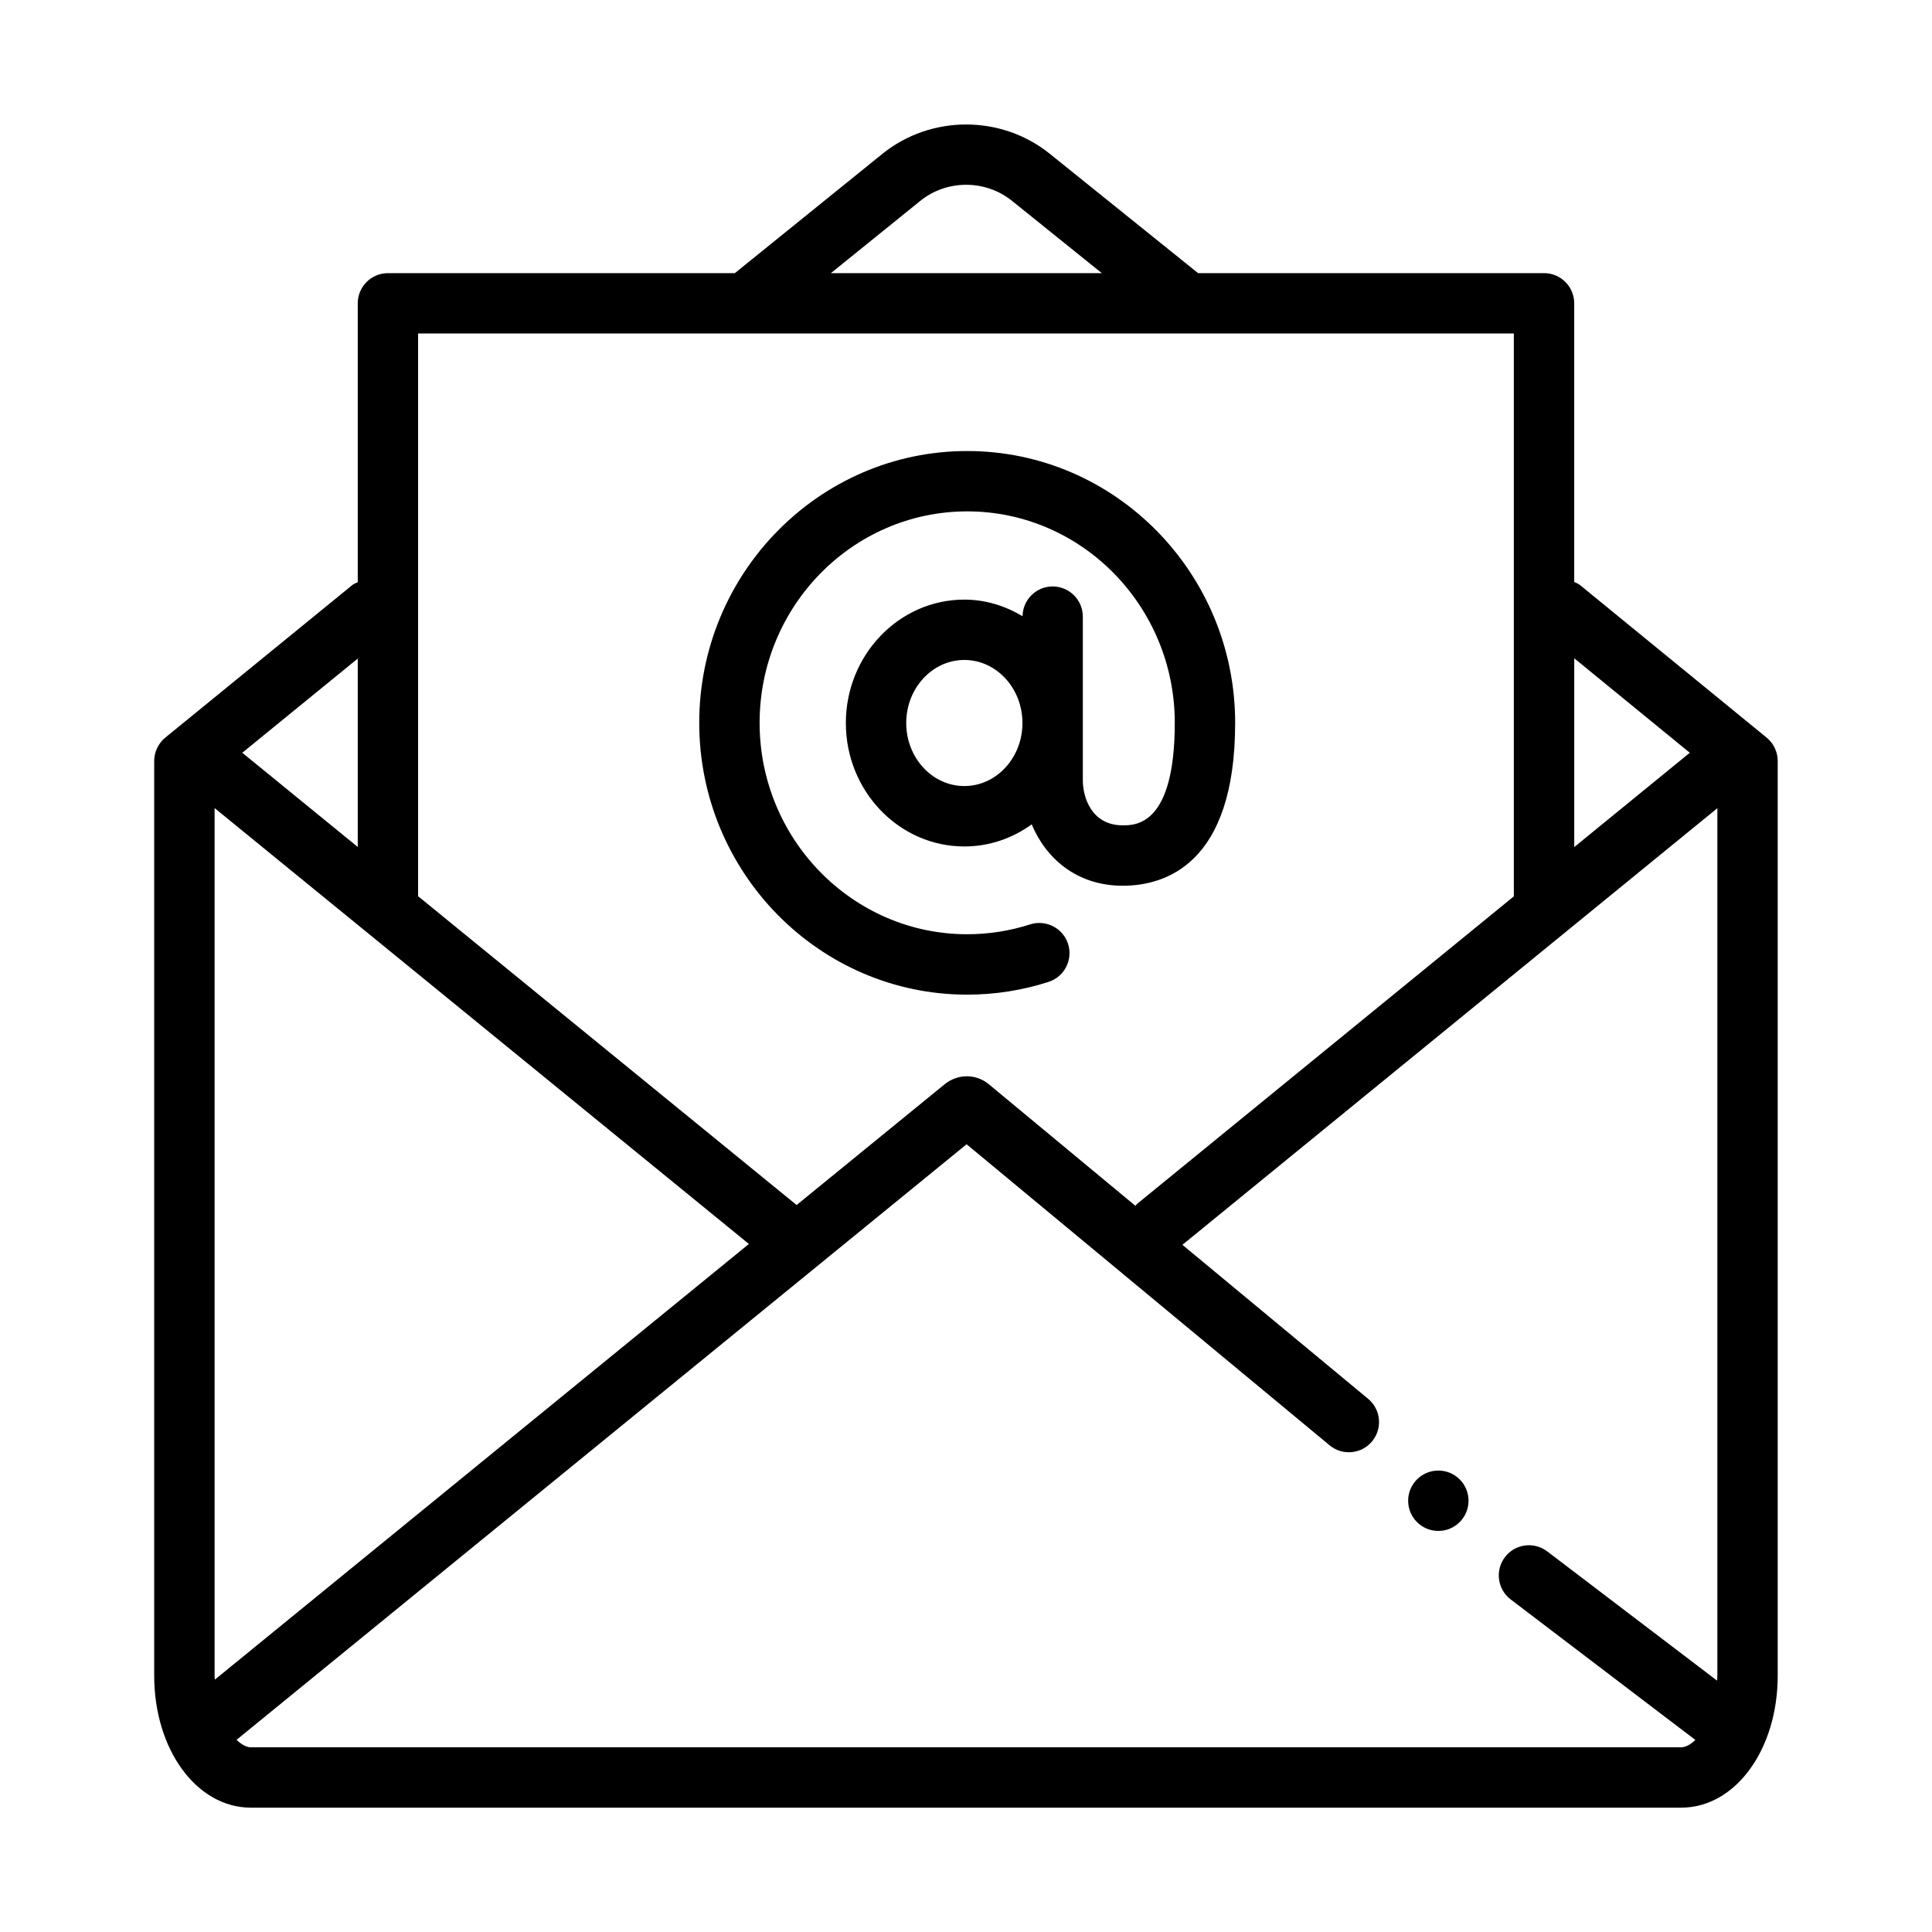
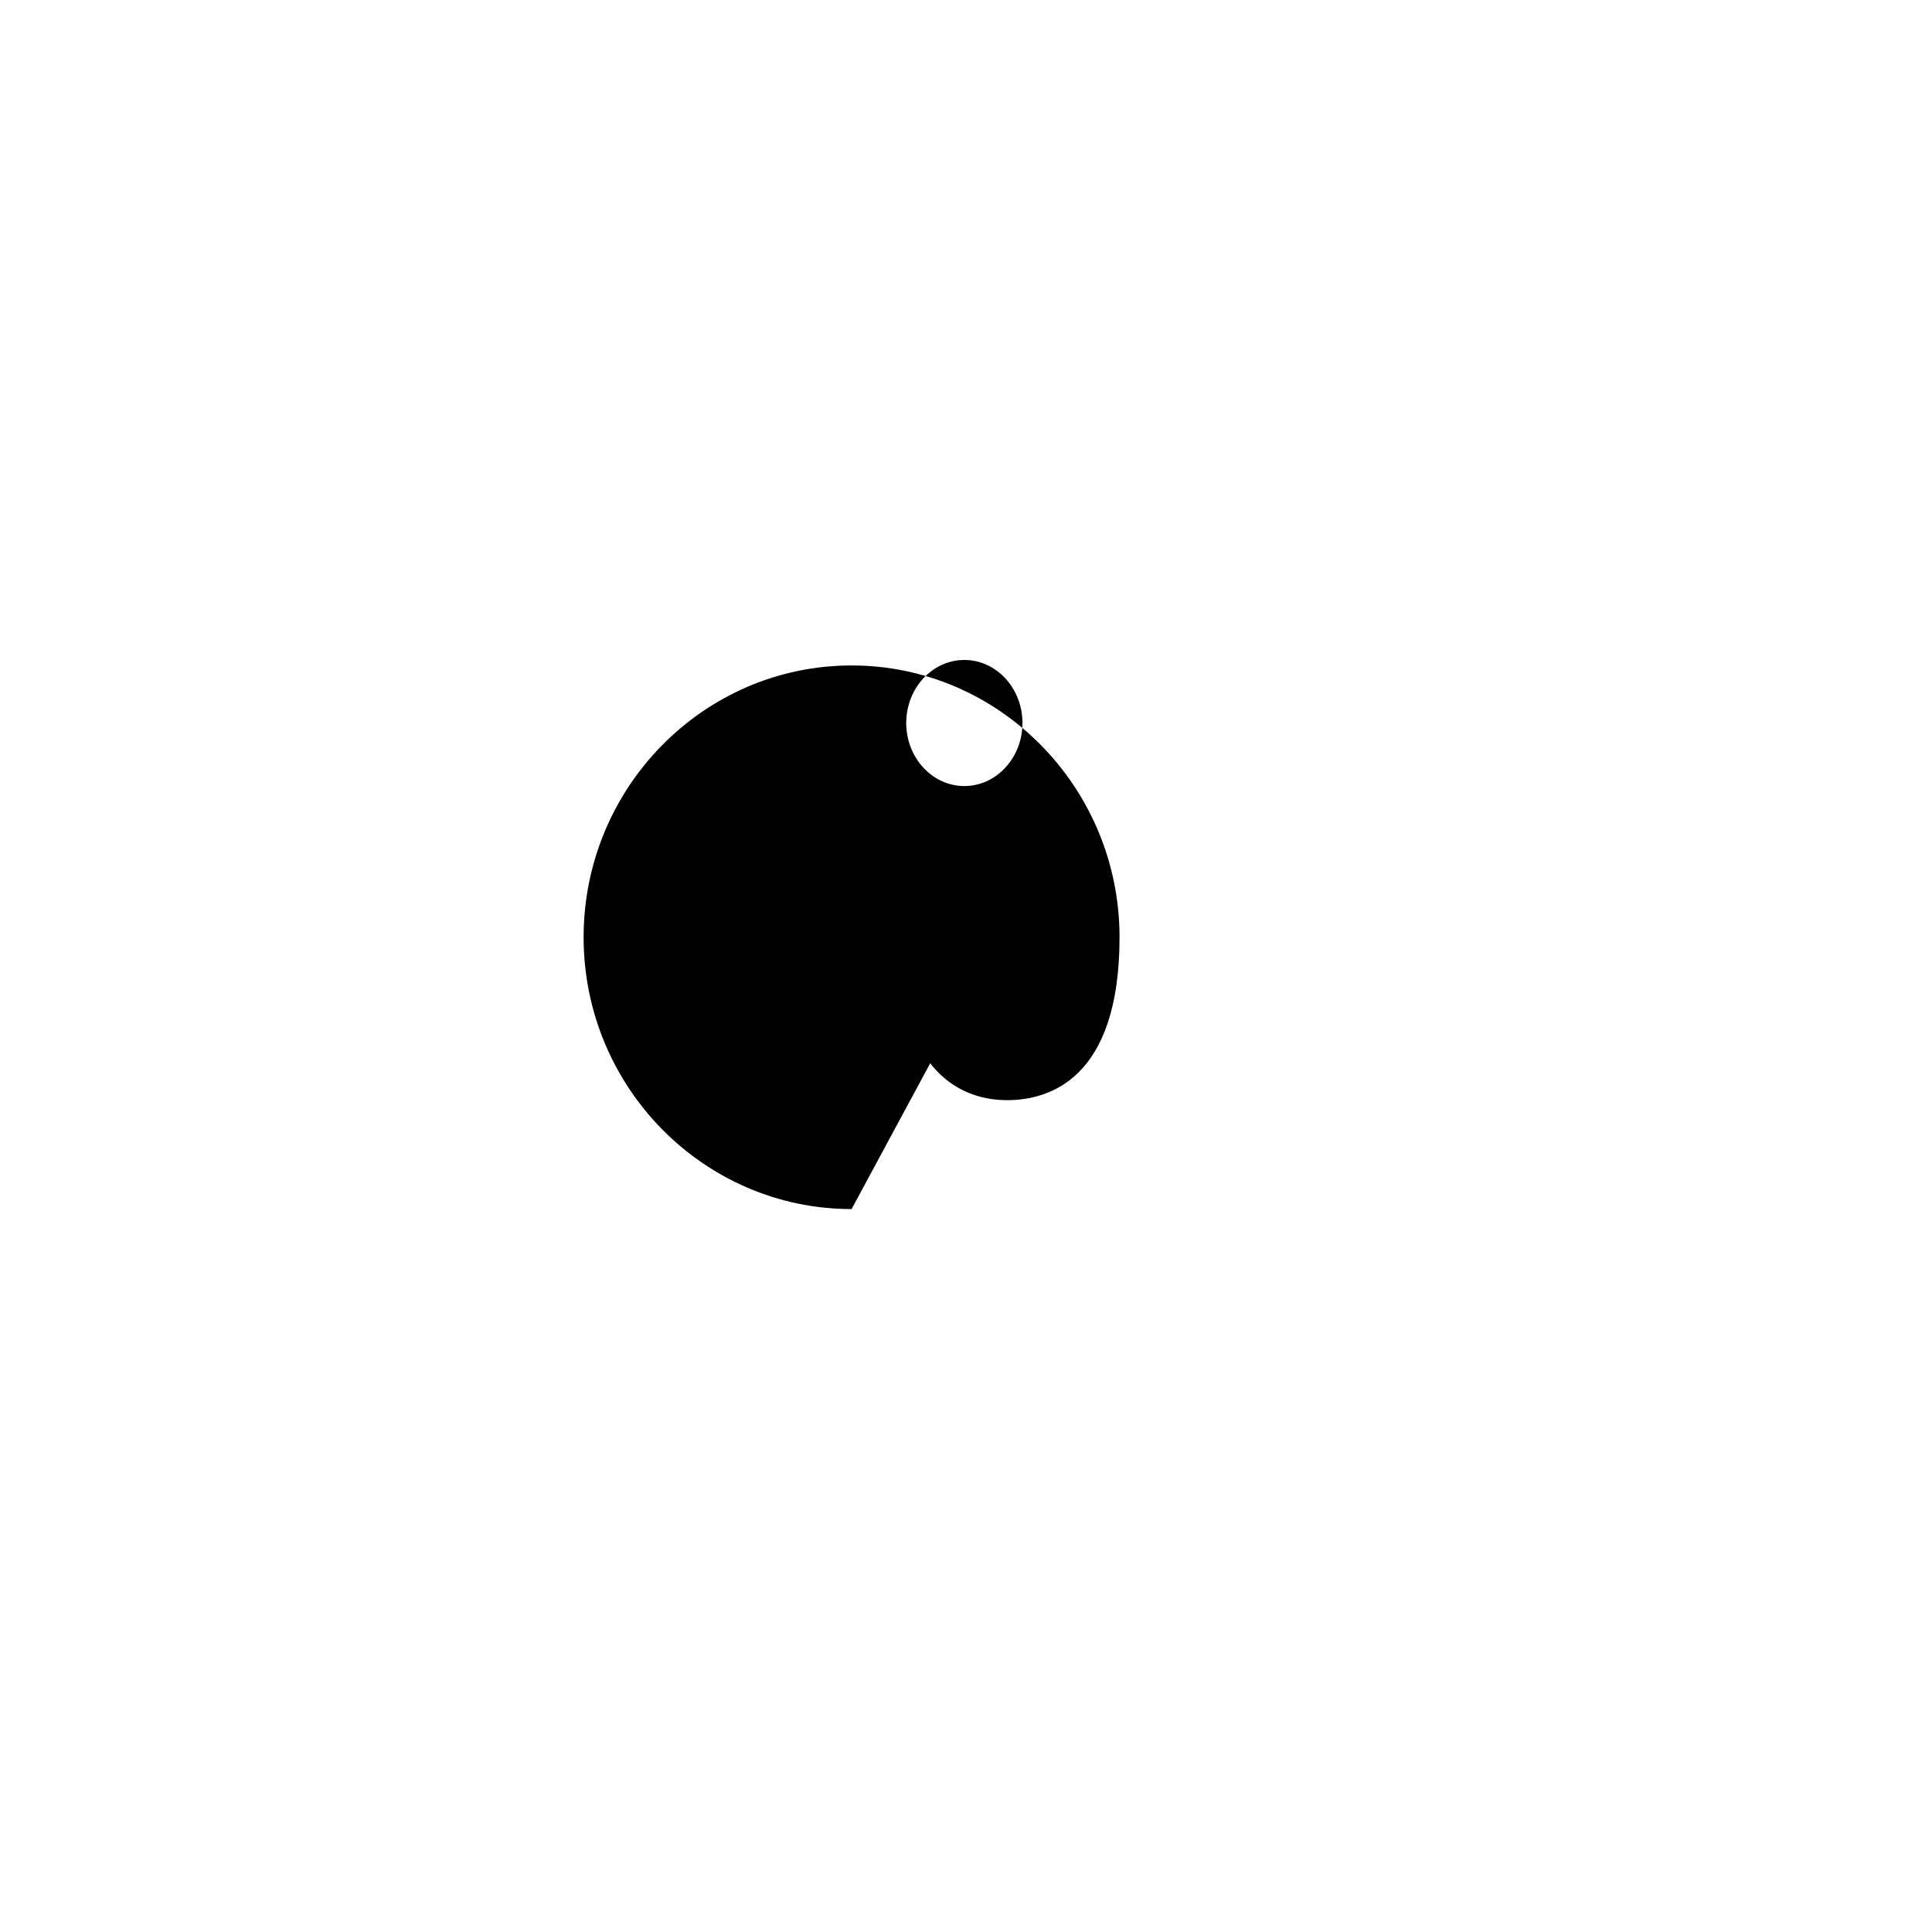
<svg xmlns="http://www.w3.org/2000/svg" id="Icon" version="1.1" viewBox="0 0 64 64">
-   <path d="M58.523,24.435l-6.187-5.057c-.057-.047-.125-.067-.188-.1v-9.23c0-.552-.447-1-1-1h-11.46l-4.914-3.955c-1.608-1.294-3.941-1.292-5.547.006l-4.884,3.949h-11.492c-.552,0-1,.448-1,1v9.237c-.059.031-.122.049-.176.092l-6.199,5.057c-.232.19-.368.475-.368.775v30.298c0,2.453,1.407,4.374,3.202,4.374h47.382c1.793,0,3.197-1.921,3.197-4.374v-30.298c0-.3-.135-.584-.367-.774ZM55.976,24.936l-3.827,3.124v-6.253l3.827,3.129ZM30.485,6.655c.879-.711,2.155-.711,3.036-.004l2.978,2.397h-8.974l2.96-2.393ZM50.148,11.048v18.645l-12.484,10.19c-.022.018-.031.043-.051.062l-4.865-4.035c-.424-.342-1.017-.344-1.451.004l-4.908,4.004-12.539-10.23V11.048h36.297ZM7.109,55.508v-28.739l17.699,14.439-17.691,14.432c-.001-.045-.008-.086-.008-.133ZM11.851,21.816v6.241l-3.825-3.121,3.825-3.12ZM55.693,57.882H8.311c-.147,0-.313-.092-.475-.248l24.184-19.729,12.024,9.972c.427.355,1.058.293,1.408-.131.353-.426.294-1.056-.131-1.408l-6.152-5.102,17.721-14.464v28.736c0,.058-.008.109-.01.165l-5.626-4.281c-.439-.334-1.066-.25-1.401.19-.334.439-.249,1.066.19,1.401l6.118,4.655c-.16.153-.323.243-.468.243Z" />
-   <path d="M32.04,32.949c.919,0,1.826-.142,2.695-.423.526-.169.814-.733.646-1.259-.17-.525-.733-.813-1.259-.645-.672.216-1.372.326-2.082.326-3.792,0-6.877-3.142-6.877-7.004,0-3.862,3.085-7.004,6.877-7.004,3.791,0,6.876,3.142,6.876,7.004,0,3.396-1.296,3.396-1.722,3.396-1.045,0-1.324-.939-1.324-1.494v-5.419c0-.552-.447-1-1-1-.547,0-.988.44-.997.985-.572-.34-1.224-.549-1.928-.549-2.164,0-3.925,1.834-3.925,4.089s1.761,4.088,3.925,4.088c.829,0,1.597-.273,2.231-.732.472,1.127,1.49,2.033,3.018,2.033,1.39,0,3.722-.701,3.722-5.396,0-4.965-3.981-9.004-8.876-9.004s-8.877,4.039-8.877,9.004,3.982,9.004,8.877,9.004ZM31.945,26.039c-1.062,0-1.925-.937-1.925-2.088,0-1.152.863-2.089,1.925-2.089s1.925.937,1.925,2.089c0,1.151-.863,2.088-1.925,2.088Z" />
-   <circle cx="47.647" cy="49.714" r="1" />
+   <path d="M32.04,32.949v-5.419c0-.552-.447-1-1-1-.547,0-.988.44-.997.985-.572-.34-1.224-.549-1.928-.549-2.164,0-3.925,1.834-3.925,4.089s1.761,4.088,3.925,4.088c.829,0,1.597-.273,2.231-.732.472,1.127,1.49,2.033,3.018,2.033,1.39,0,3.722-.701,3.722-5.396,0-4.965-3.981-9.004-8.876-9.004s-8.877,4.039-8.877,9.004,3.982,9.004,8.877,9.004ZM31.945,26.039c-1.062,0-1.925-.937-1.925-2.088,0-1.152.863-2.089,1.925-2.089s1.925.937,1.925,2.089c0,1.151-.863,2.088-1.925,2.088Z" />
</svg>